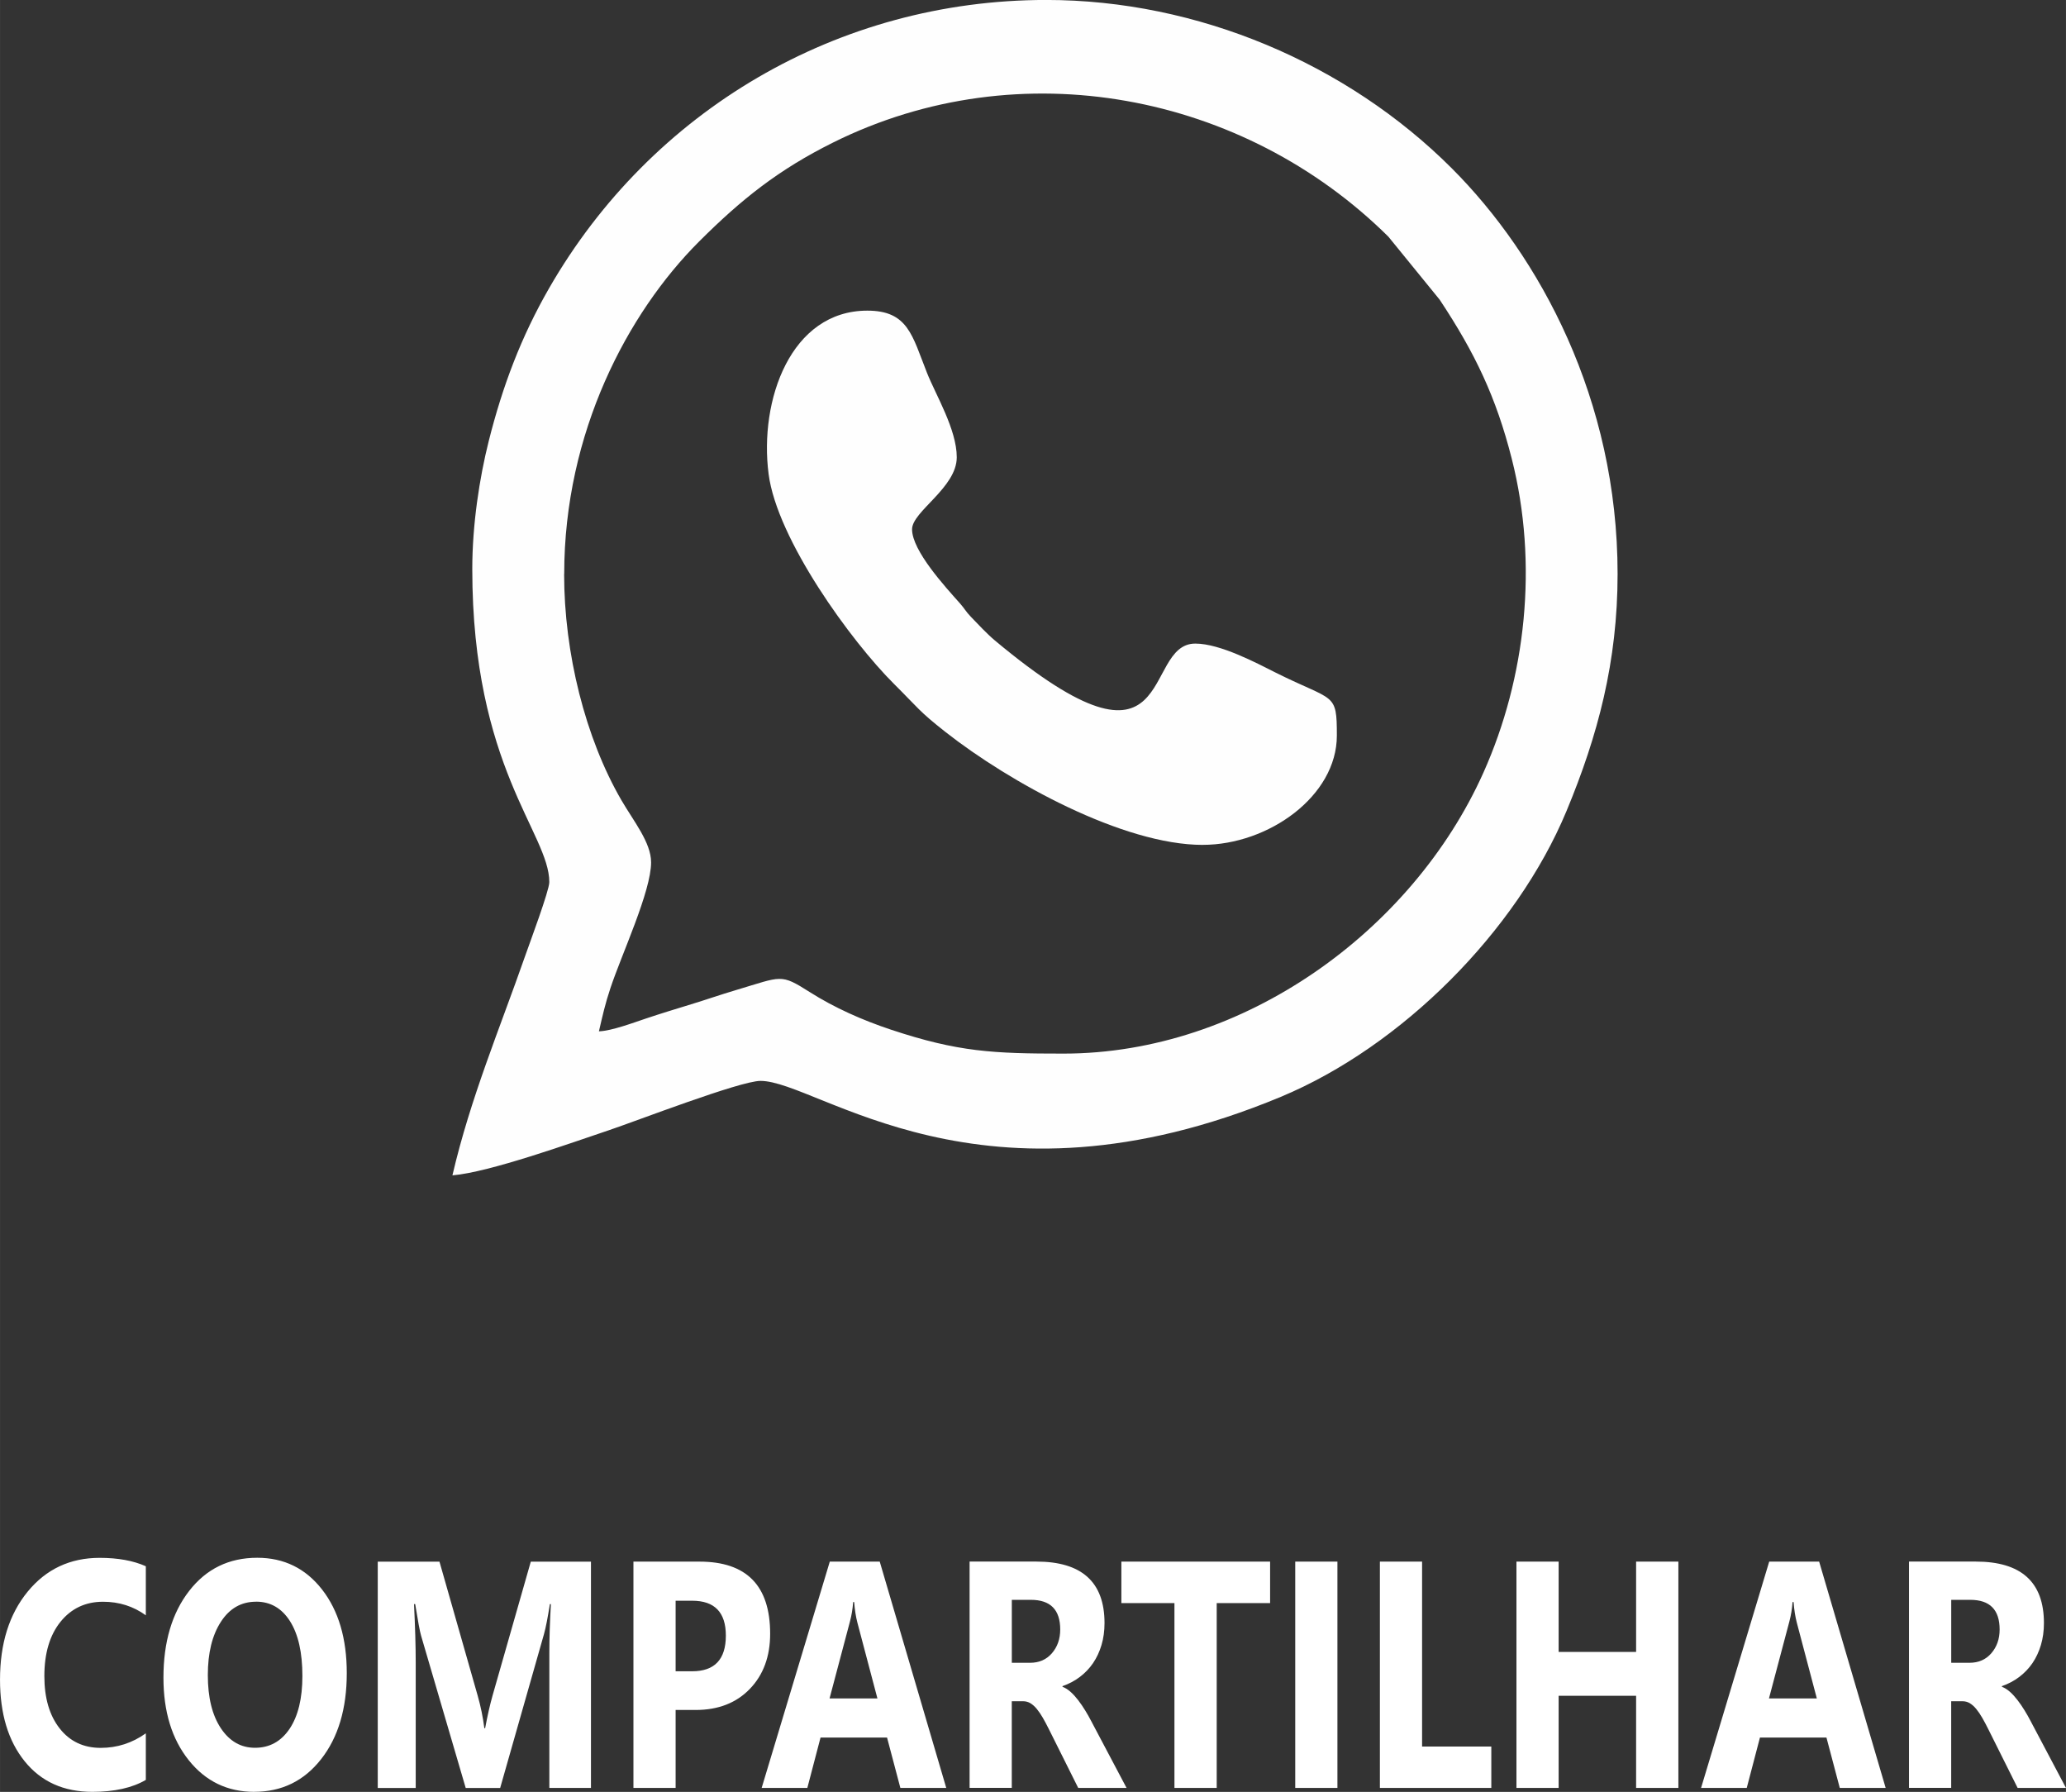
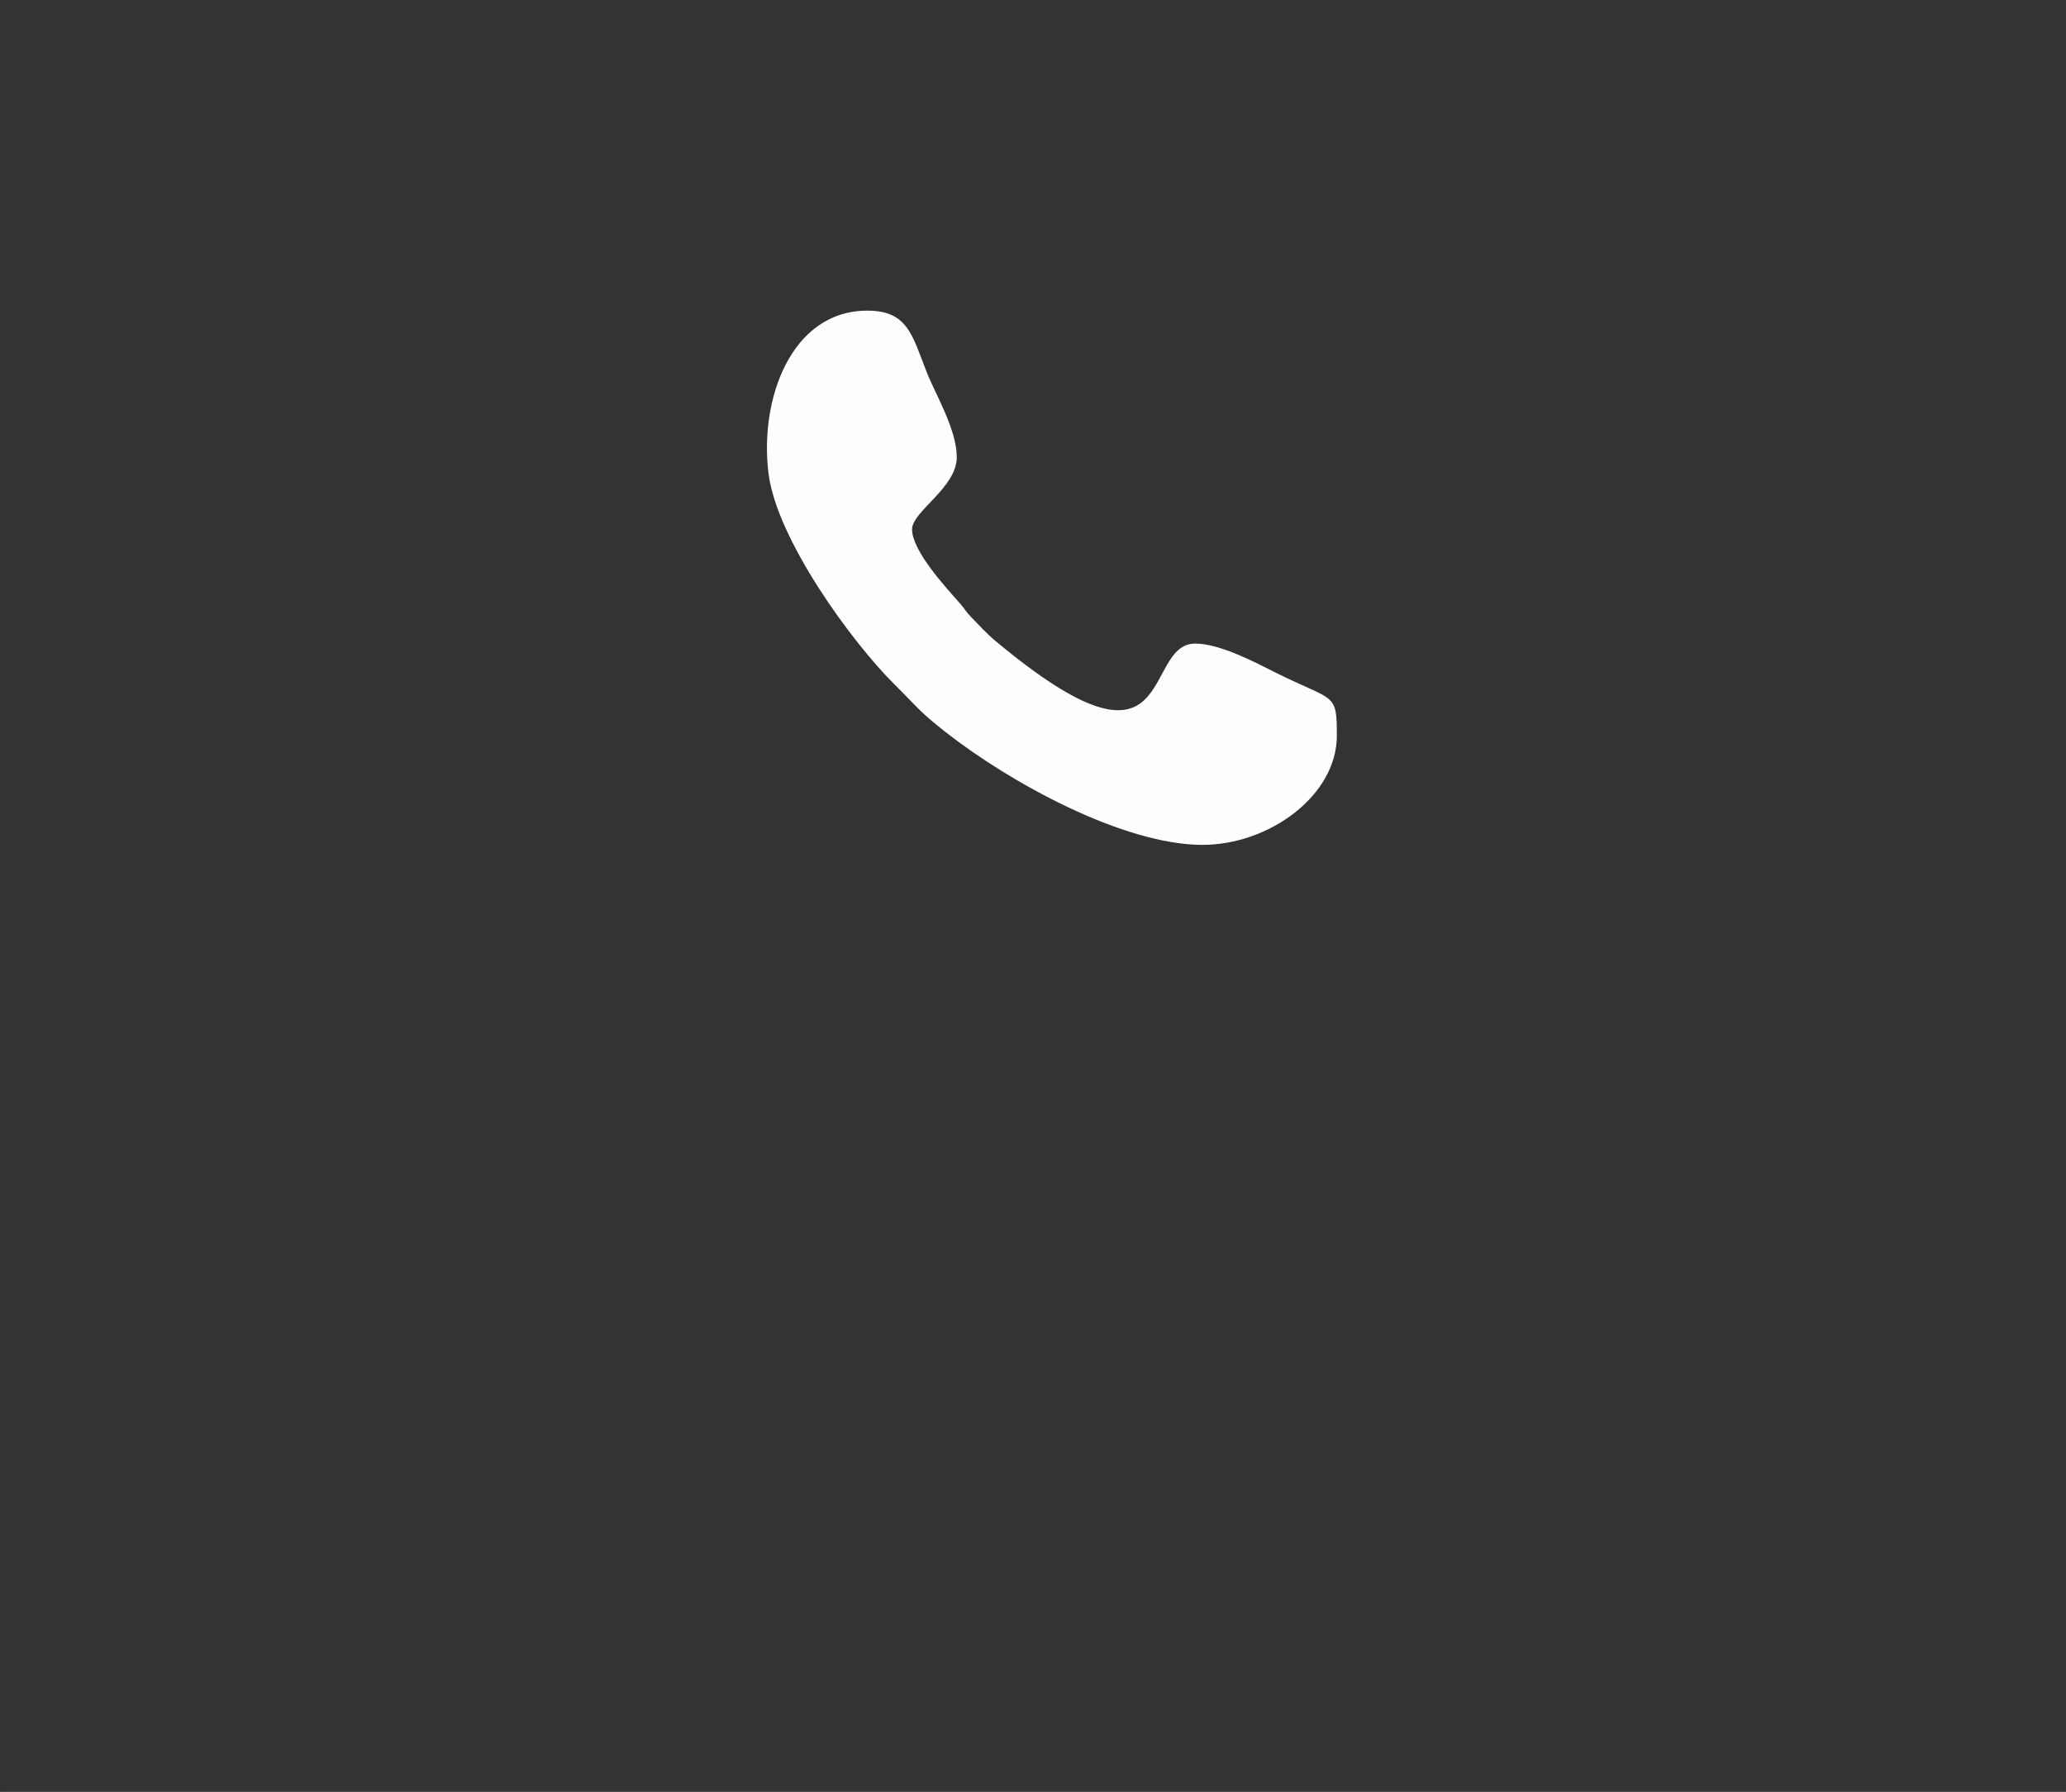
<svg xmlns="http://www.w3.org/2000/svg" xml:space="preserve" width="49.107mm" height="42.583mm" version="1.0" style="shape-rendering:geometricPrecision; text-rendering:geometricPrecision; image-rendering:optimizeQuality; fill-rule:evenodd; clip-rule:evenodd" viewBox="0 0 508.81 441.22">
  <rect x="0" y="0" width="508.81" height="441.22" fill="#333333" stroke="none" />
  <defs>
    <style type="text/css">
   
    .fil1 {fill:#FEFEFE}
    .fil0 {fill:white;fill-rule:nonzero}
   
  </style>
  </defs>
  <g id="Camada_x0020_1">
-     <path class="fil0" d="M35.91 438.27c-3.36,1.96 -7.75,2.94 -13.17,2.94 -7.06,0 -12.62,-2.51 -16.67,-7.53 -4.06,-5.03 -6.07,-11.72 -6.07,-20.09 0,-8.91 2.27,-16.14 6.82,-21.69 4.55,-5.54 10.46,-8.31 17.72,-8.31 4.5,0 8.29,0.69 11.37,2.07l0 12.08c-3.08,-2.23 -6.59,-3.34 -10.54,-3.34 -4.32,0 -7.82,1.65 -10.47,4.93 -2.65,3.29 -3.98,7.75 -3.98,13.37 0,5.39 1.25,9.68 3.76,12.88 2.5,3.2 5.88,4.8 10.12,4.8 4.05,0 7.75,-1.19 11.11,-3.58l0 11.47zm26.7 2.94c-6.6,0 -11.98,-2.6 -16.13,-7.79 -4.15,-5.2 -6.23,-11.96 -6.23,-20.31 0,-8.81 2.11,-15.93 6.33,-21.37 4.22,-5.44 9.8,-8.17 16.77,-8.17 6.58,0 11.9,2.61 15.96,7.81 4.06,5.21 6.09,12.08 6.09,20.6 0,8.75 -2.11,15.82 -6.32,21.18 -4.2,5.36 -9.7,8.04 -16.46,8.04zm0.45 -46.82c-3.64,0 -6.54,1.65 -8.67,4.96 -2.14,3.3 -3.21,7.67 -3.21,13.1 0,5.52 1.07,9.88 3.21,13.1 2.14,3.21 4.95,4.81 8.41,4.81 3.59,0 6.42,-1.56 8.52,-4.68 2.09,-3.13 3.15,-7.45 3.15,-13 0,-5.78 -1.02,-10.28 -3.05,-13.49 -2.04,-3.21 -4.83,-4.81 -8.36,-4.81zm82.48 45.85l-10.25 0 0 -33.34c0,-3.59 0.13,-7.57 0.38,-11.92l-0.25 0c-0.54,3.42 -1.02,5.87 -1.45,7.39l-10.79 37.88 -8.49 0 -10.99 -37.5c-0.3,-1.01 -0.78,-3.61 -1.45,-7.77l-0.29 0c0.27,5.49 0.42,10.31 0.42,14.46l0 30.81 -9.35 0 0 -55.72 15.2 0 9.42 33.03c0.75,2.64 1.29,5.29 1.63,7.97l0.2 0c0.57,-3.09 1.19,-5.77 1.83,-8.05l9.41 -32.95 14.82 0 0 55.72zm20.85 -19.19l0 19.19 -10.39 0 0 -55.72 16.26 0c11.61,0 17.41,5.92 17.41,17.76 0,5.6 -1.67,10.12 -5,13.58 -3.33,3.45 -7.77,5.19 -13.35,5.19l-4.95 0zm0 -26.9l0 17.37 4.08 0c5.53,0 8.29,-2.93 8.29,-8.78 0,-5.73 -2.76,-8.59 -8.29,-8.59l-4.08 0zm66.66 46.09l-11.31 0 -3.28 -12.4 -16.38 0 -3.25 12.4 -11.25 0 16.78 -55.72 12.3 0 16.38 55.72zm-16.96 -22.03l-4.95 -18.73c-0.36,-1.4 -0.63,-3.08 -0.78,-5.01l-0.25 0c-0.11,1.63 -0.37,3.25 -0.8,4.85l-5.01 18.89 11.79 0zm61.37 22.03l-11.92 0 -7.16 -14.34c-0.54,-1.09 -1.05,-2.05 -1.55,-2.92 -0.49,-0.85 -0.99,-1.58 -1.49,-2.19 -0.5,-0.61 -1.03,-1.07 -1.58,-1.41 -0.55,-0.32 -1.14,-0.48 -1.78,-0.48l-2.8 0 0 21.33 -10.39 0 0 -55.72 16.45 0c11.19,0 16.78,5.05 16.78,15.15 0,1.95 -0.25,3.74 -0.74,5.39 -0.49,1.64 -1.18,3.13 -2.08,4.46 -0.9,1.31 -1.99,2.45 -3.26,3.41 -1.28,0.97 -2.7,1.71 -4.27,2.26l0 0.16c0.69,0.26 1.35,0.68 2,1.26 0.65,0.58 1.26,1.26 1.86,2.04 0.6,0.78 1.17,1.62 1.72,2.51 0.55,0.89 1.04,1.76 1.49,2.63l8.71 16.47zm-28.27 -46.32l0 15.51 4.5 0c2.23,0 4.01,-0.78 5.36,-2.33 1.37,-1.58 2.06,-3.54 2.06,-5.86 0,-4.88 -2.41,-7.31 -7.24,-7.31l-4.68 0zm63.61 0.81l-13.15 0 0 45.51 -10.41 0 0 -45.51 -13.07 0 0 -10.21 36.63 0 0 10.21zm16.58 45.51l-10.39 0 0 -55.72 10.39 0 0 55.72zm37.9 0l-27.44 0 0 -55.72 10.39 0 0 45.53 17.05 0 0 10.19zm46.07 0l-10.41 0 0 -22.69 -19.08 0 0 22.69 -10.39 0 0 -55.72 10.39 0 0 22.23 19.08 0 0 -22.23 10.41 0 0 55.72zm51.06 0l-11.31 0 -3.28 -12.4 -16.38 0 -3.25 12.4 -11.25 0 16.78 -55.72 12.3 0 16.38 55.72zm-16.96 -22.03l-4.95 -18.73c-0.36,-1.4 -0.63,-3.08 -0.78,-5.01l-0.25 0c-0.11,1.63 -0.37,3.25 -0.8,4.85l-5.01 18.89 11.79 0zm61.37 22.03l-11.92 0 -7.16 -14.34c-0.54,-1.09 -1.05,-2.05 -1.55,-2.92 -0.49,-0.85 -0.99,-1.58 -1.49,-2.19 -0.5,-0.61 -1.03,-1.07 -1.58,-1.41 -0.55,-0.32 -1.14,-0.48 -1.78,-0.48l-2.8 0 0 21.33 -10.39 0 0 -55.72 16.45 0c11.19,0 16.78,5.05 16.78,15.15 0,1.95 -0.25,3.74 -0.74,5.39 -0.49,1.64 -1.18,3.13 -2.08,4.46 -0.9,1.31 -1.99,2.45 -3.26,3.41 -1.28,0.97 -2.7,1.71 -4.27,2.26l0 0.16c0.69,0.26 1.35,0.68 2,1.26 0.65,0.58 1.26,1.26 1.86,2.04 0.6,0.78 1.17,1.62 1.72,2.51 0.55,0.89 1.04,1.76 1.49,2.63l8.71 16.47zm-28.27 -46.32l0 15.51 4.5 0c2.23,0 4.01,-0.78 5.36,-2.33 1.37,-1.58 2.06,-3.54 2.06,-5.86 0,-4.88 -2.41,-7.31 -7.24,-7.31l-4.68 0z" />
    <g id="_1846891118064">
-       <path class="fil1" d="M138.95 141.34c0,-34.87 15.65,-64.31 33.19,-81.84 10.44,-10.43 19.61,-17.74 33.08,-24.43 45.99,-22.83 101.06,-12.12 136.71,23.21l12.63 15.51c8.74,13.18 13.91,24.04 17.75,39.15 6.58,25.91 3.51,53.91 -6.99,77.34 -17.49,38.99 -59.08,69.15 -103.4,69.15 -17.29,0 -25.91,-0.39 -42.45,-5.88 -7.12,-2.37 -13.97,-5.41 -20.08,-9.29 -7.23,-4.59 -6.81,-3.84 -18.02,-0.51 -4.2,1.25 -7.25,2.34 -11.15,3.53 -3.76,1.15 -7.57,2.31 -11.17,3.52 -2.77,0.92 -8.48,3.07 -11.55,3.14 0.94,-4.03 1.54,-6.77 2.83,-10.63 2.78,-8.37 10.02,-23.81 10.02,-30.97 0,-4.89 -4.3,-10.12 -7.32,-15.32 -8.9,-15.33 -14.1,-36.25 -14.1,-55.65zm-22.64 -1.22c0,48.8 18.97,65.08 18.97,77.09 0,2.07 -4.83,14.97 -5.88,17.98 -6.37,18.22 -13.54,35.15 -17.98,54.22 9.14,-0.76 29.21,-7.99 38.47,-11.09 6.54,-2.18 32.35,-12.17 37.4,-12.17 14.2,0 54.17,34.73 128.14,3.93 29.78,-12.4 58.03,-40.75 70.36,-70.36 7.75,-18.62 12.59,-36.83 12.59,-58.39 0,-43.05 -19.22,-78.27 -40.84,-99.89 -25.82,-25.81 -62.59,-41.45 -99.89,-41.45 -51.27,0 -97.24,27.23 -122.4,70.94 -6.93,12.04 -11.5,24.2 -14.9,37.72 -2.27,9.04 -4.04,20.53 -4.04,31.45z" />
      <path class="fil1" d="M296.2 208.03c16.19,0 33.04,-12 33.04,-26.92 0,-10.8 -0.6,-8.26 -15.09,-15.5 -4.63,-2.32 -13.63,-7.14 -19.78,-7.14 -13.48,0 -3.64,37.45 -49.38,-0.79 -1.92,-1.61 -4.06,-3.91 -5.85,-5.77 -1.38,-1.43 -1.51,-1.98 -2.75,-3.37 -3.51,-3.95 -11.77,-12.91 -11.77,-18.21 0,-4.41 11.01,-10.23 11.01,-17.74 0,-6.84 -5.19,-15.37 -7.34,-20.8 -3.63,-9.14 -4.64,-15.3 -14.68,-15.3 -18.87,0 -26.68,22.04 -24.32,40.23 2.08,16.08 20.31,41.17 30.9,51.7 5.87,5.83 6.09,6.67 12.66,11.82 15.8,12.41 43.74,27.8 63.37,27.8z" />
    </g>
  </g>
</svg>